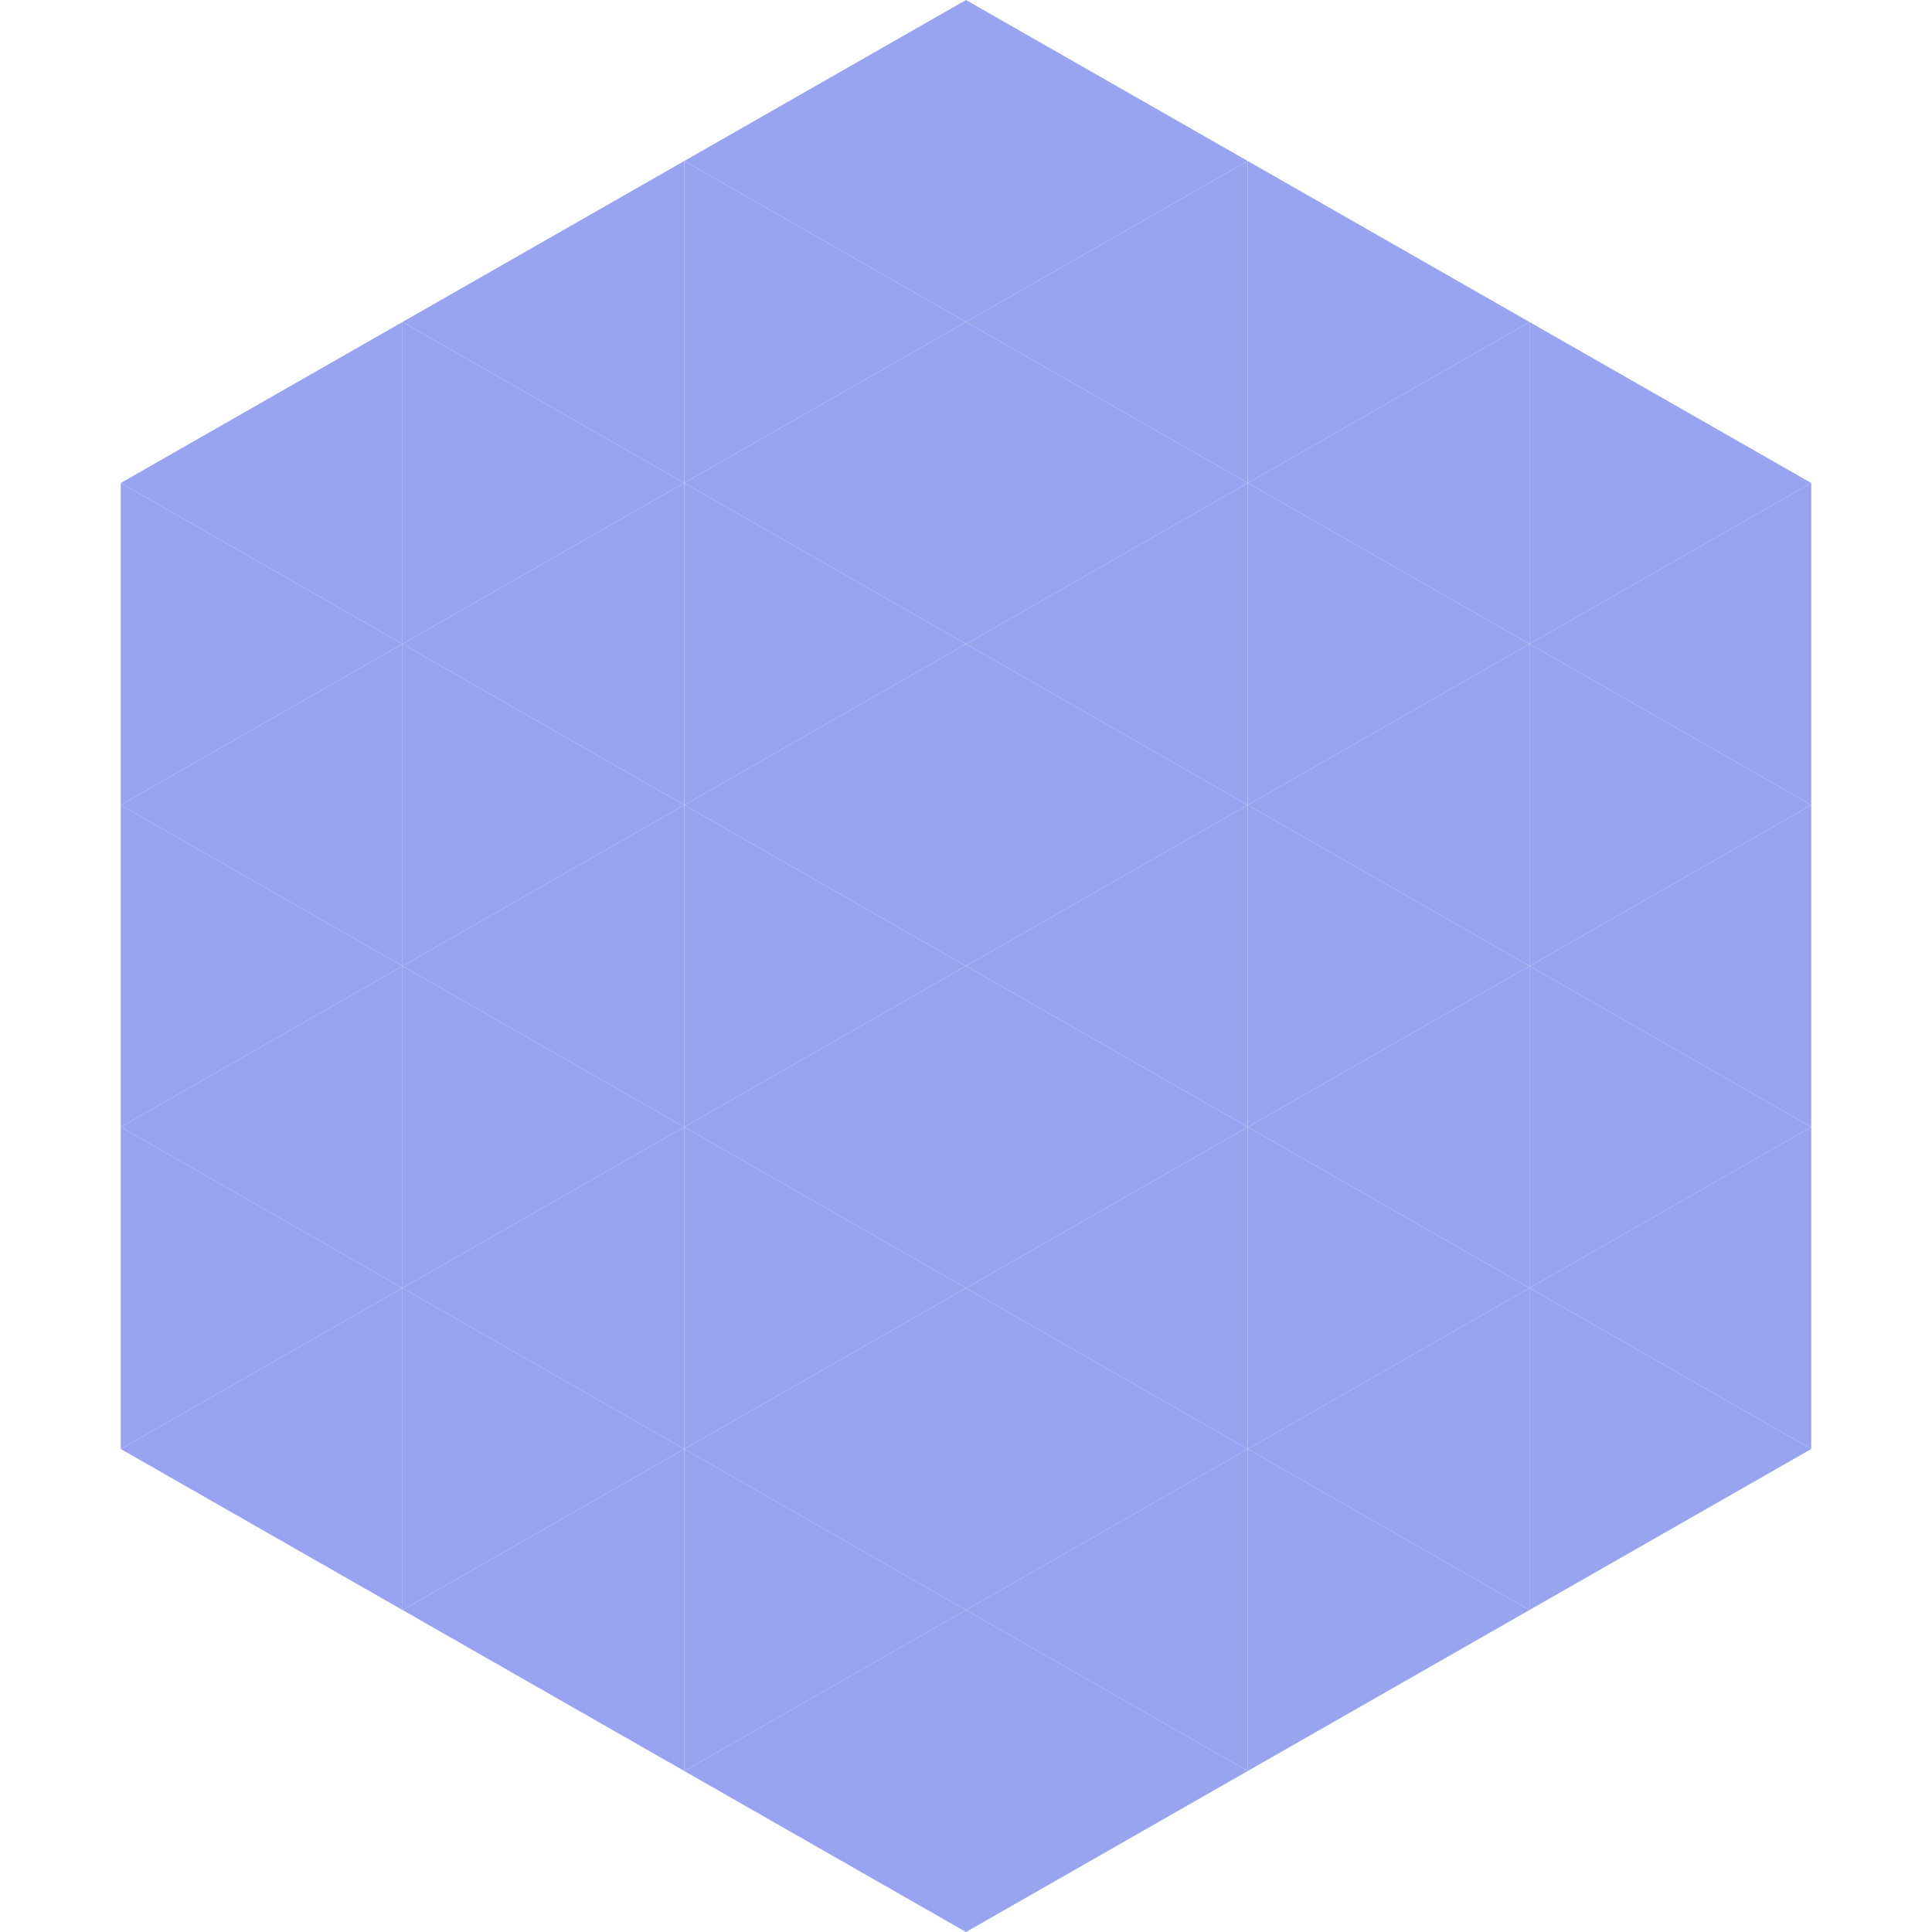
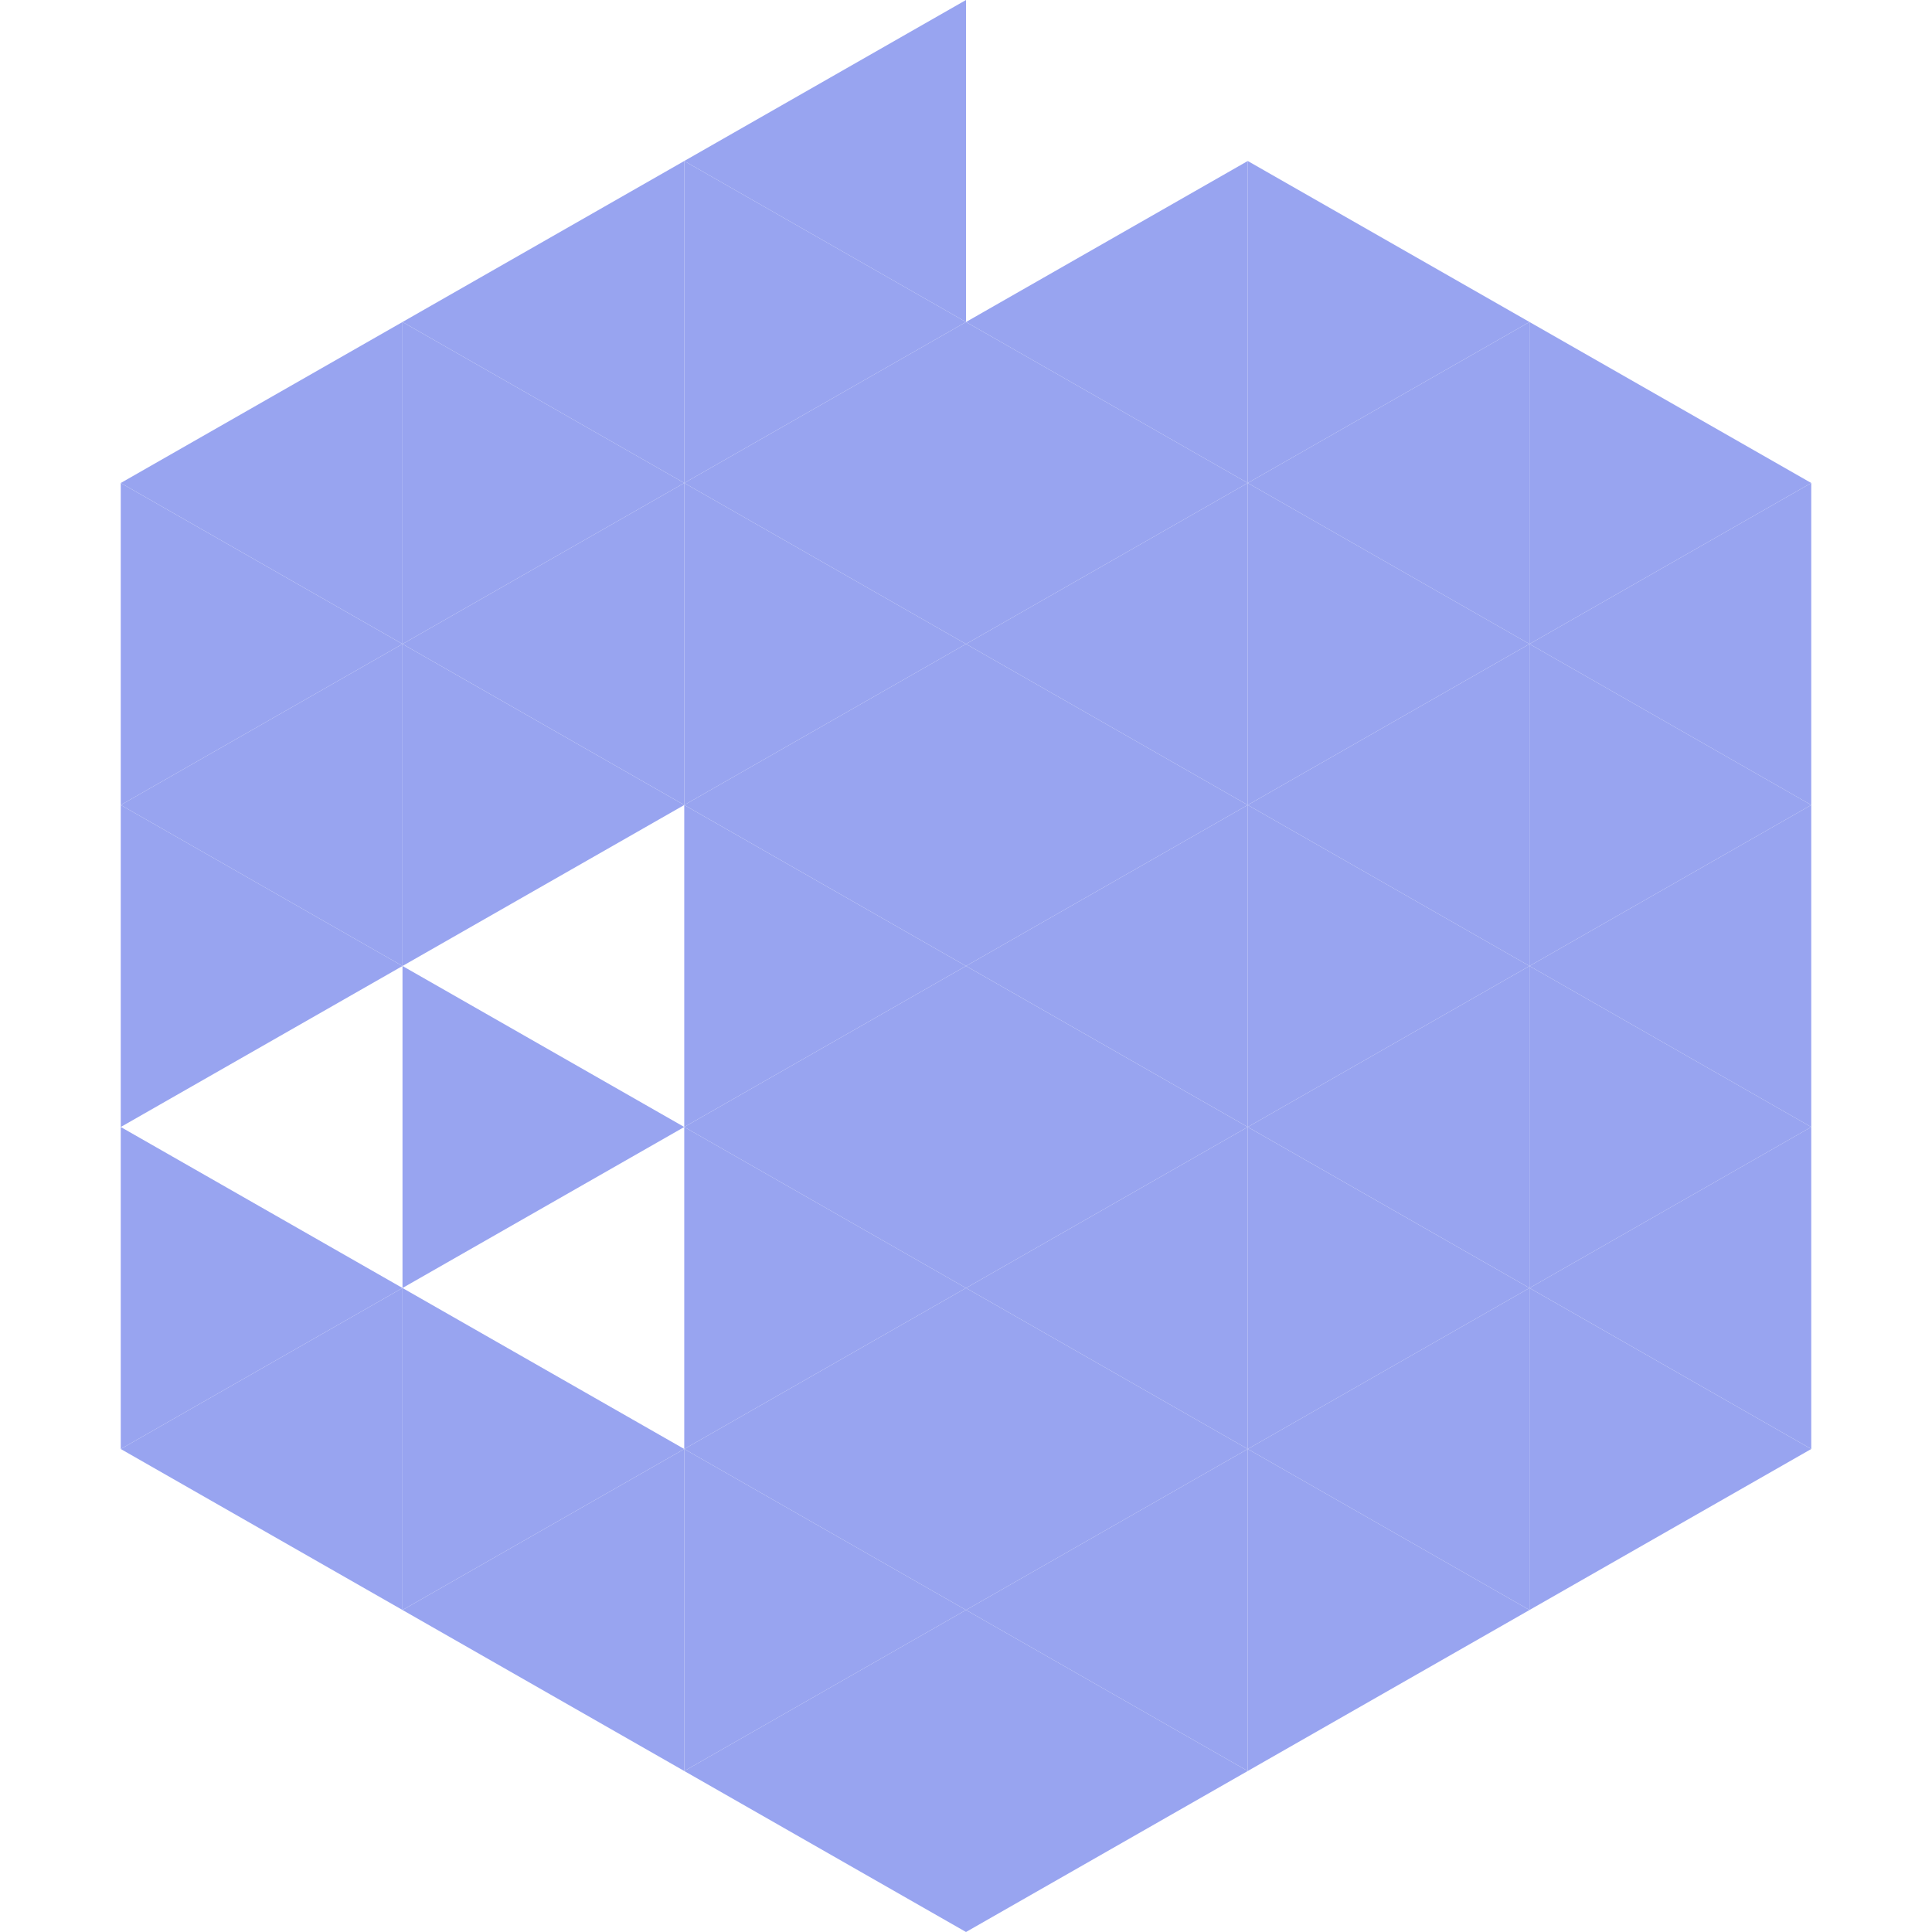
<svg xmlns="http://www.w3.org/2000/svg" width="240" height="240">
  <polygon points="50,40 15,60 50,80" style="fill:rgb(152,164,240)" />
  <polygon points="190,40 225,60 190,80" style="fill:rgb(152,164,240)" />
  <polygon points="15,60 50,80 15,100" style="fill:rgb(152,164,240)" />
  <polygon points="225,60 190,80 225,100" style="fill:rgb(152,164,240)" />
  <polygon points="50,80 15,100 50,120" style="fill:rgb(152,164,240)" />
  <polygon points="190,80 225,100 190,120" style="fill:rgb(152,164,240)" />
  <polygon points="15,100 50,120 15,140" style="fill:rgb(152,164,240)" />
  <polygon points="225,100 190,120 225,140" style="fill:rgb(152,164,240)" />
-   <polygon points="50,120 15,140 50,160" style="fill:rgb(152,164,240)" />
  <polygon points="190,120 225,140 190,160" style="fill:rgb(152,164,240)" />
  <polygon points="15,140 50,160 15,180" style="fill:rgb(152,164,240)" />
  <polygon points="225,140 190,160 225,180" style="fill:rgb(152,164,240)" />
  <polygon points="50,160 15,180 50,200" style="fill:rgb(152,164,240)" />
  <polygon points="190,160 225,180 190,200" style="fill:rgb(152,164,240)" />
  <polygon points="15,180 50,200 15,220" style="fill:rgb(255,255,255); fill-opacity:0" />
  <polygon points="225,180 190,200 225,220" style="fill:rgb(255,255,255); fill-opacity:0" />
  <polygon points="50,0 85,20 50,40" style="fill:rgb(255,255,255); fill-opacity:0" />
  <polygon points="190,0 155,20 190,40" style="fill:rgb(255,255,255); fill-opacity:0" />
  <polygon points="85,20 50,40 85,60" style="fill:rgb(152,164,240)" />
  <polygon points="155,20 190,40 155,60" style="fill:rgb(152,164,240)" />
  <polygon points="50,40 85,60 50,80" style="fill:rgb(152,164,240)" />
  <polygon points="190,40 155,60 190,80" style="fill:rgb(152,164,240)" />
  <polygon points="85,60 50,80 85,100" style="fill:rgb(152,164,240)" />
  <polygon points="155,60 190,80 155,100" style="fill:rgb(152,164,240)" />
  <polygon points="50,80 85,100 50,120" style="fill:rgb(152,164,240)" />
  <polygon points="190,80 155,100 190,120" style="fill:rgb(152,164,240)" />
-   <polygon points="85,100 50,120 85,140" style="fill:rgb(152,164,240)" />
  <polygon points="155,100 190,120 155,140" style="fill:rgb(152,164,240)" />
  <polygon points="50,120 85,140 50,160" style="fill:rgb(152,164,240)" />
  <polygon points="190,120 155,140 190,160" style="fill:rgb(152,164,240)" />
-   <polygon points="85,140 50,160 85,180" style="fill:rgb(152,164,240)" />
  <polygon points="155,140 190,160 155,180" style="fill:rgb(152,164,240)" />
  <polygon points="50,160 85,180 50,200" style="fill:rgb(152,164,240)" />
  <polygon points="190,160 155,180 190,200" style="fill:rgb(152,164,240)" />
  <polygon points="85,180 50,200 85,220" style="fill:rgb(152,164,240)" />
  <polygon points="155,180 190,200 155,220" style="fill:rgb(152,164,240)" />
  <polygon points="120,0 85,20 120,40" style="fill:rgb(152,164,240)" />
-   <polygon points="120,0 155,20 120,40" style="fill:rgb(152,164,240)" />
  <polygon points="85,20 120,40 85,60" style="fill:rgb(152,164,240)" />
  <polygon points="155,20 120,40 155,60" style="fill:rgb(152,164,240)" />
  <polygon points="120,40 85,60 120,80" style="fill:rgb(152,164,240)" />
  <polygon points="120,40 155,60 120,80" style="fill:rgb(152,164,240)" />
  <polygon points="85,60 120,80 85,100" style="fill:rgb(152,164,240)" />
  <polygon points="155,60 120,80 155,100" style="fill:rgb(152,164,240)" />
  <polygon points="120,80 85,100 120,120" style="fill:rgb(152,164,240)" />
  <polygon points="120,80 155,100 120,120" style="fill:rgb(152,164,240)" />
  <polygon points="85,100 120,120 85,140" style="fill:rgb(152,164,240)" />
  <polygon points="155,100 120,120 155,140" style="fill:rgb(152,164,240)" />
  <polygon points="120,120 85,140 120,160" style="fill:rgb(152,164,240)" />
  <polygon points="120,120 155,140 120,160" style="fill:rgb(152,164,240)" />
  <polygon points="85,140 120,160 85,180" style="fill:rgb(152,164,240)" />
  <polygon points="155,140 120,160 155,180" style="fill:rgb(152,164,240)" />
  <polygon points="120,160 85,180 120,200" style="fill:rgb(152,164,240)" />
  <polygon points="120,160 155,180 120,200" style="fill:rgb(152,164,240)" />
  <polygon points="85,180 120,200 85,220" style="fill:rgb(152,164,240)" />
  <polygon points="155,180 120,200 155,220" style="fill:rgb(152,164,240)" />
  <polygon points="120,200 85,220 120,240" style="fill:rgb(152,164,240)" />
  <polygon points="120,200 155,220 120,240" style="fill:rgb(152,164,240)" />
  <polygon points="85,220 120,240 85,260" style="fill:rgb(255,255,255); fill-opacity:0" />
  <polygon points="155,220 120,240 155,260" style="fill:rgb(255,255,255); fill-opacity:0" />
</svg>